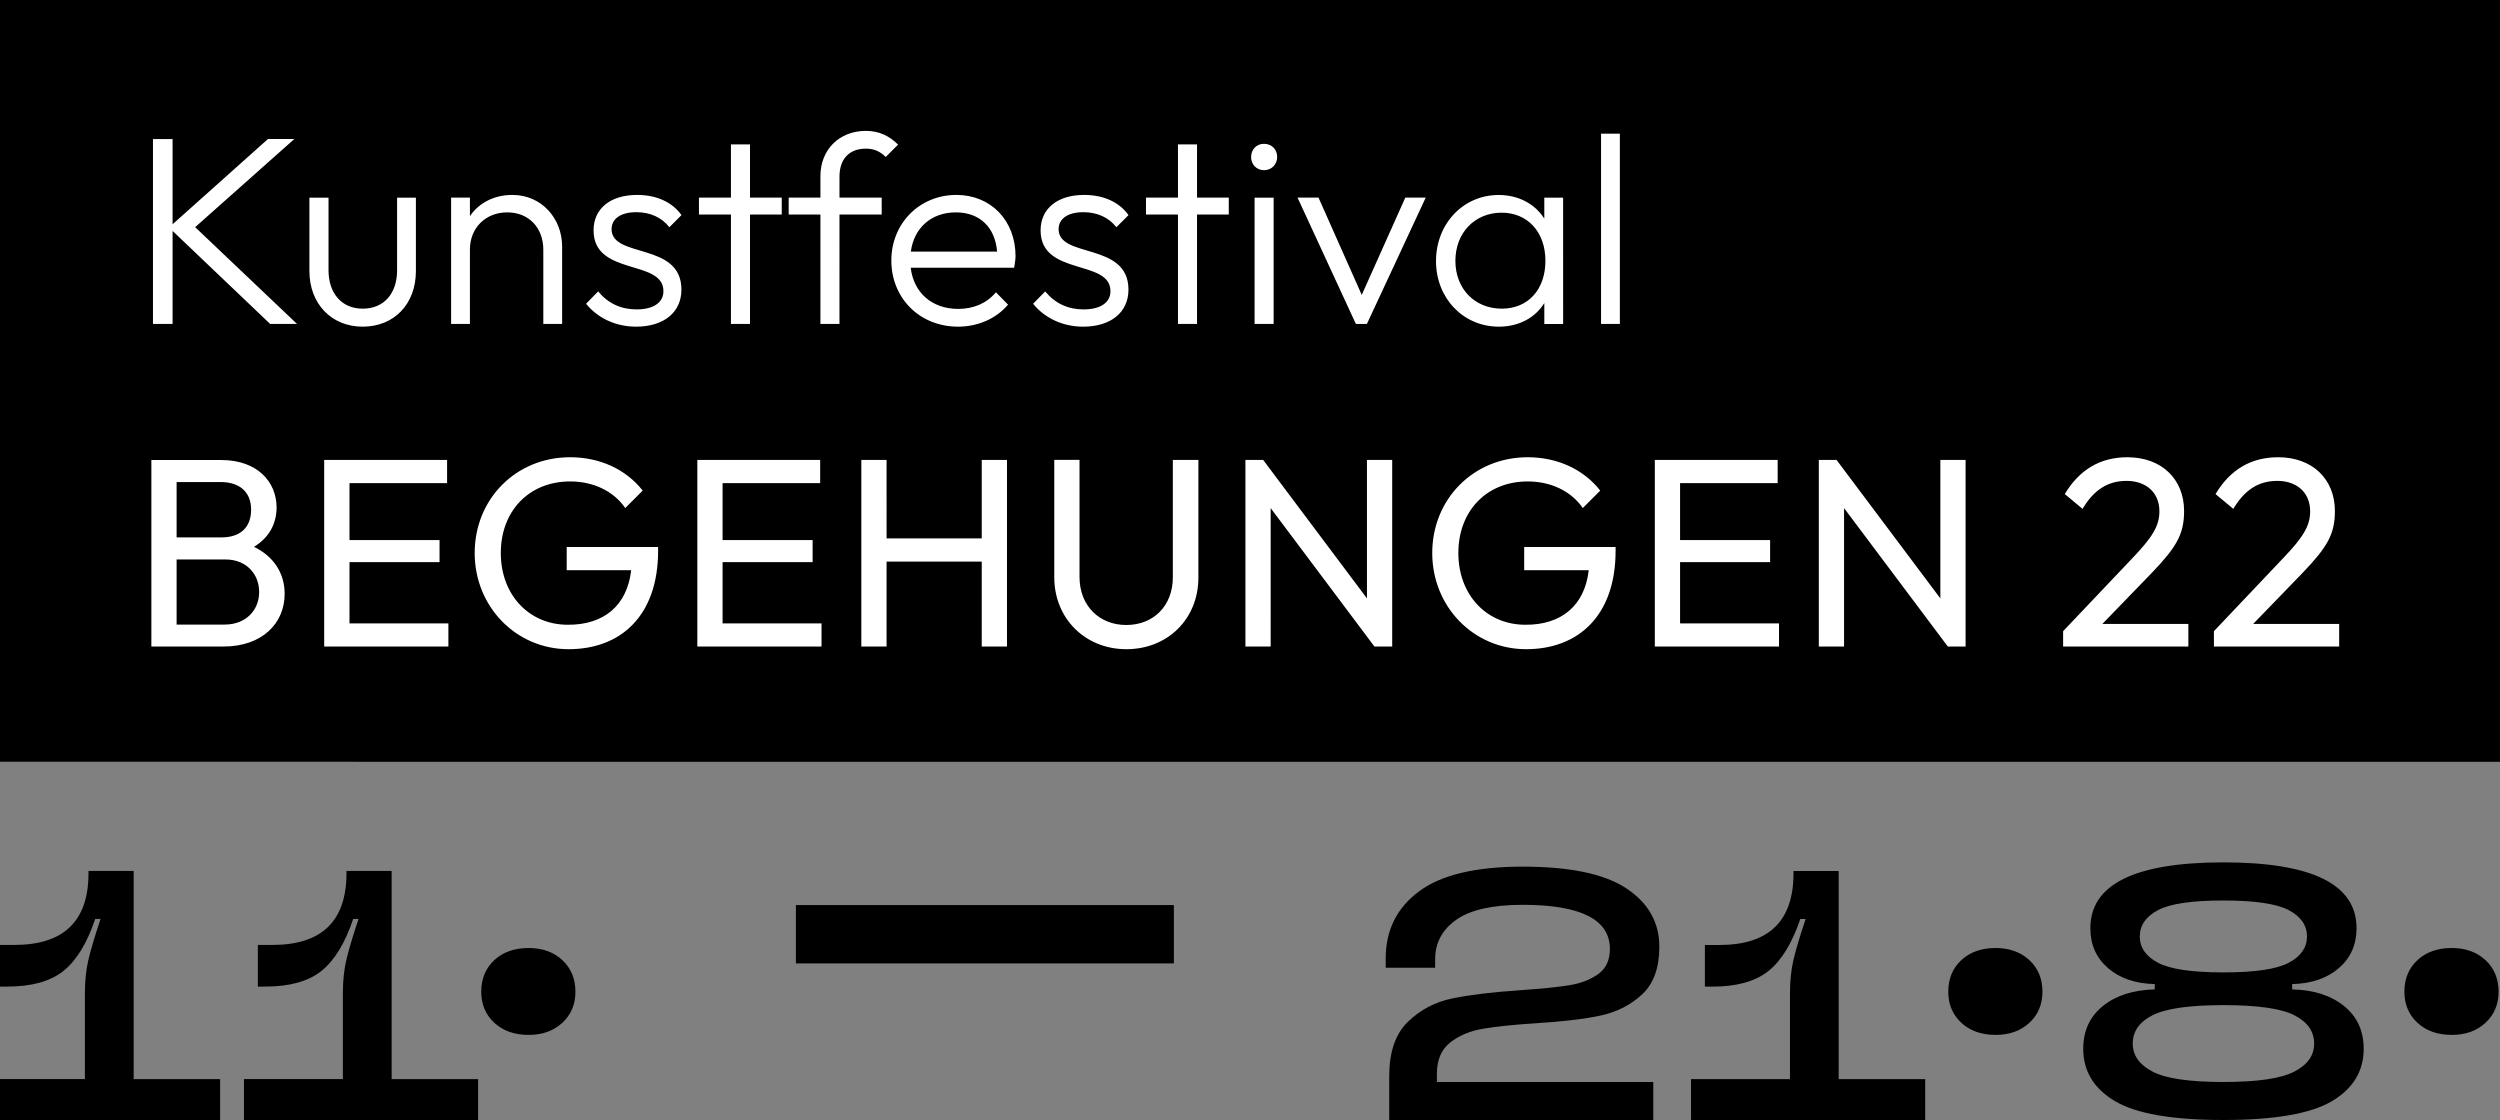
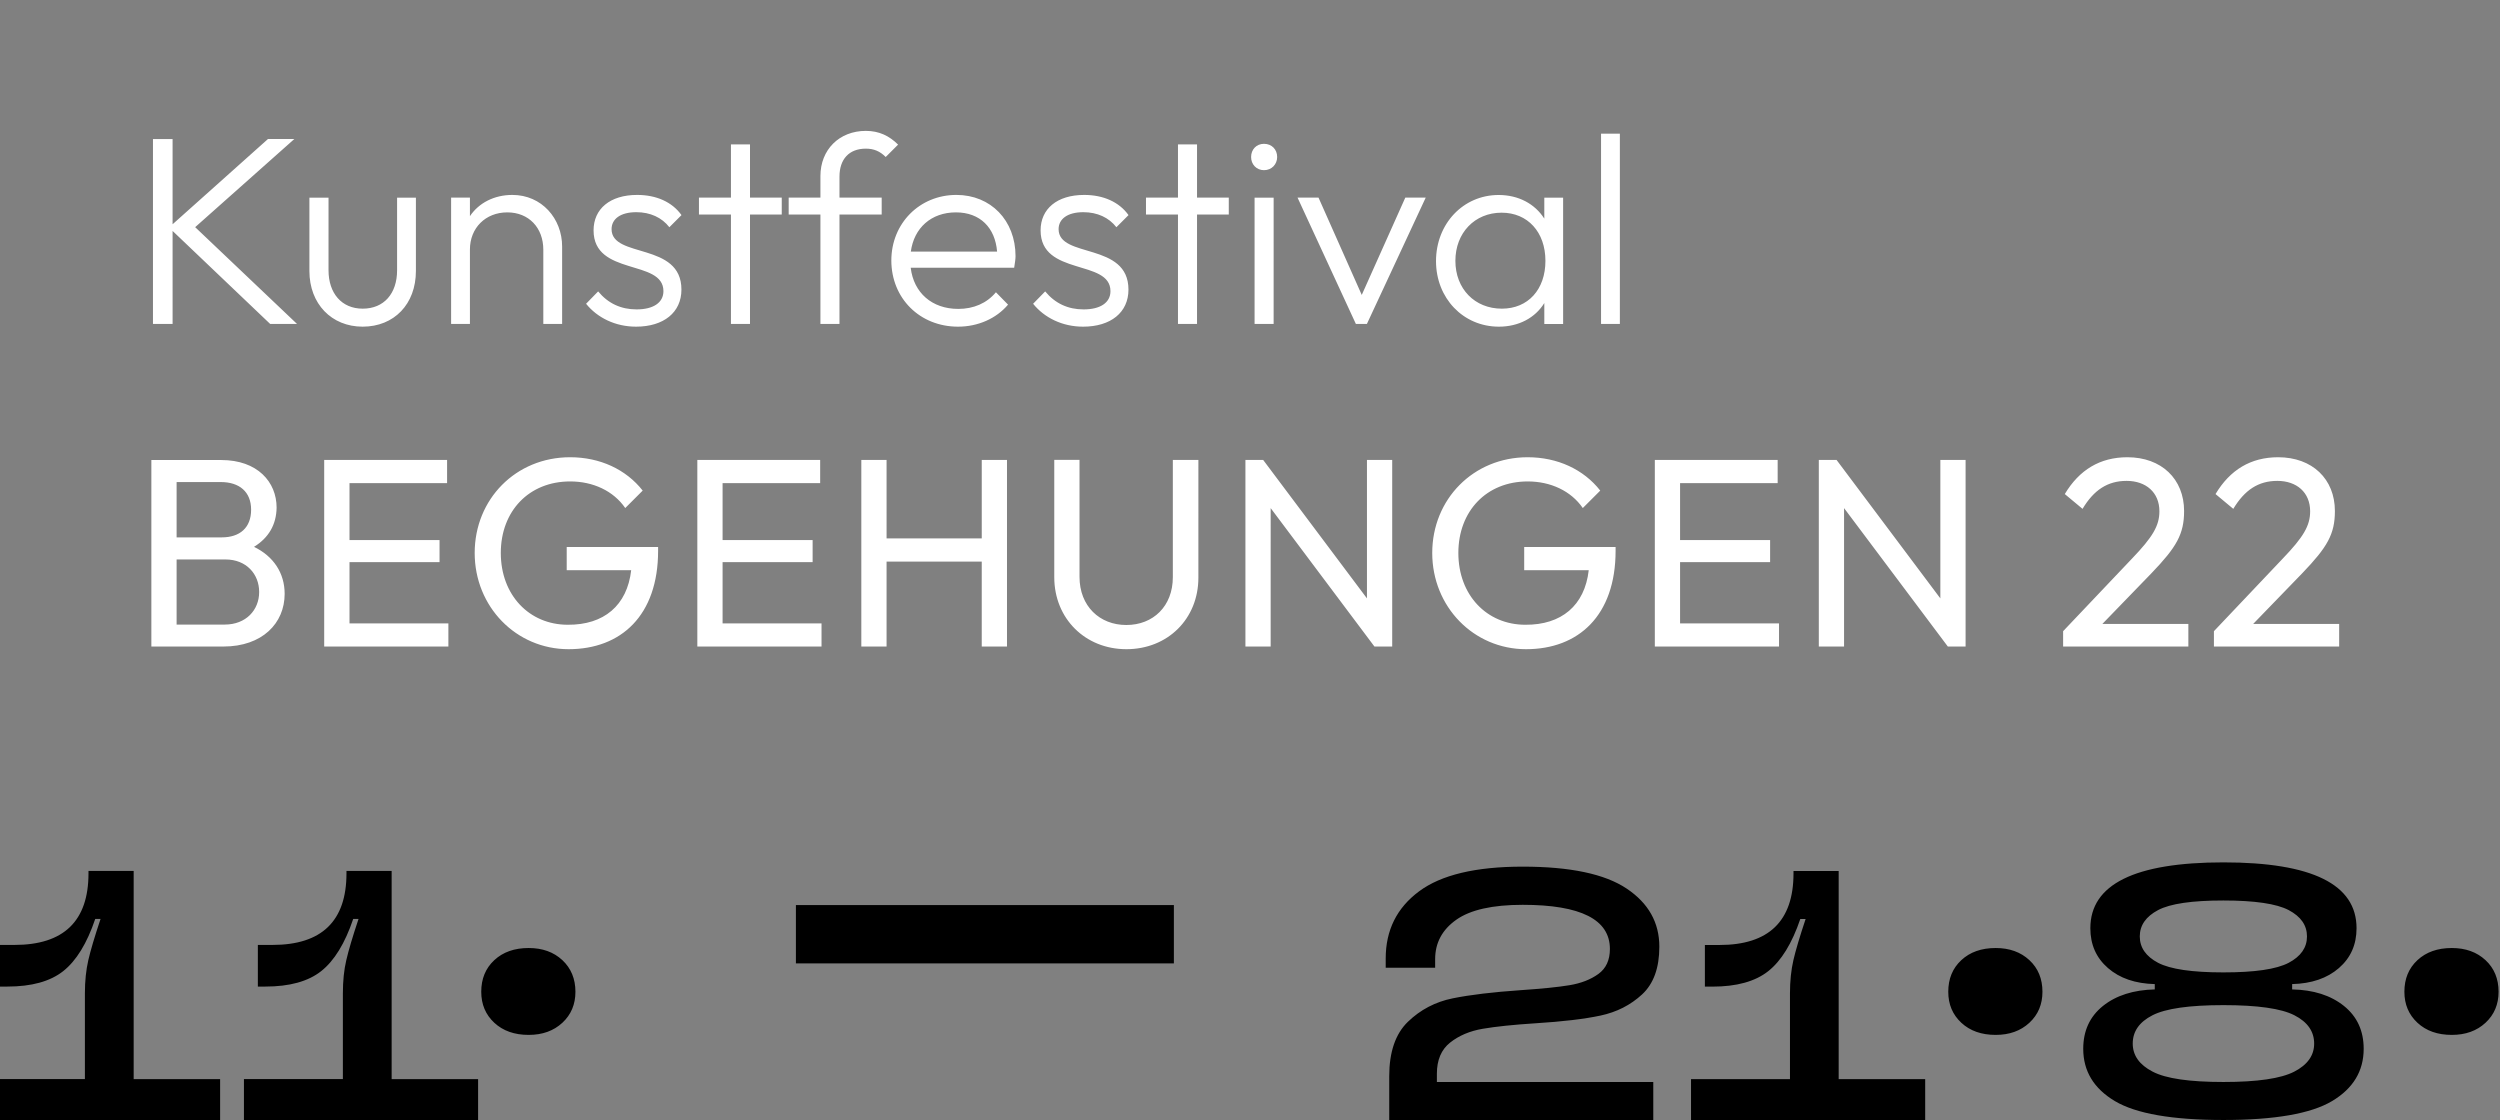
<svg xmlns="http://www.w3.org/2000/svg" viewBox="0 0 404 181" xml:space="preserve">
  <rect x="0" y="0" width="404" height="181" fill="#808080" stroke="none" />
  <switch>
    <g>
-       <path d="M-.03-.04 404.03 0 404 123.11-.03 123.1z" />
      <path d="M357.77 104.48h20.24v-3.65h-13.9l7.95-8.21c4.04-4.21 5.26-6.3 5.26-10.04 0-5.17-3.65-8.69-9.17-8.69-4.43 0-7.78 2.04-10.12 5.95l2.87 2.39c1.83-3.04 4.04-4.52 7.12-4.52 3.13 0 5.3 1.87 5.3 4.91 0 2.35-1.09 4.17-4.43 7.65L357.77 102v2.48zm-24.37 0h20.24v-3.65h-13.9l7.95-8.21c4.04-4.21 5.26-6.3 5.26-10.04 0-5.17-3.65-8.69-9.16-8.69-4.43 0-7.78 2.04-10.12 5.95l2.87 2.39c1.82-3.04 4.04-4.52 7.12-4.52 3.13 0 5.3 1.87 5.3 4.91 0 2.35-1.09 4.17-4.43 7.65L333.4 102v2.48zm-39.48 0H298V82.11l16.77 22.37h2.87V74.33h-4.08V96.7l-16.77-22.37h-2.87v30.15zm-26.5 0h20.07v-3.74H271.5v-9.9h14.55v-3.56H271.5v-9.21h15.77v-3.74h-19.85v30.15zm-20.81.43c8.47 0 14.47-5.43 14.47-15.9v-.61h-14.77v3.74h10.43c-.65 5.73-4.43 8.86-10.25 8.82-6.21 0-10.82-4.78-10.82-11.6 0-6.78 4.56-11.56 11.21-11.56 3.69 0 6.99 1.52 8.9 4.3l2.82-2.82c-2.69-3.43-6.91-5.39-11.73-5.39-8.77 0-15.42 6.78-15.42 15.47s6.69 15.55 15.16 15.55m-45.35-.43h4.08V82.11l16.77 22.37h2.87V74.33h-4.08V96.7l-16.77-22.37h-2.87v30.15zm-19.24.43c6.69 0 11.64-4.91 11.64-11.56V74.33h-4.13v18.94c0 4.69-3.17 7.73-7.52 7.73-4.3 0-7.56-3.04-7.56-7.78v-18.9h-4.08V93.3c.01 6.66 5 11.61 11.65 11.61m-42.83-.43h4.08V90.75h15.38v13.73h4.08V74.33h-4.08v12.68h-15.38V74.33h-4.08v30.15zm-26.5 0h20.07v-3.74h-15.99v-9.9h14.55v-3.56h-14.55v-9.21h15.77v-3.74h-19.85v30.15zm-20.81.43c8.47 0 14.47-5.43 14.47-15.9v-.61H91.58v3.74H102c-.65 5.73-4.43 8.86-10.25 8.82-6.21 0-10.82-4.78-10.82-11.6 0-6.78 4.56-11.56 11.21-11.56 3.69 0 6.99 1.52 8.9 4.3l2.82-2.82c-2.69-3.43-6.91-5.39-11.73-5.39-8.78 0-15.42 6.78-15.42 15.47s6.7 15.55 15.17 15.55m-39.49-.43h20.07v-3.74H56.48v-9.9h14.55v-3.56H56.48v-9.21h15.77v-3.74H52.39v30.15zM36.45 90.41c3.35 0 5.43 2.35 5.43 5.26s-2.13 5.26-5.56 5.26h-7.78V90.41h7.91zm-.78-12.51c3 0 4.91 1.56 4.91 4.47s-1.82 4.47-4.74 4.47h-7.3V77.9h7.13zm-11.21 26.58H36.1c6.3 0 9.9-3.78 9.9-8.51 0-3.39-1.82-6.08-4.95-7.6 2.39-1.48 3.61-3.61 3.65-6.34 0-4.13-3.08-7.69-8.95-7.69H24.46v30.14zm234.27-52.13h3.04V21.6h-3.04v30.75zm-16.03-2.47c-4.39 0-7.51-3.21-7.51-7.73s3.13-7.78 7.47-7.78c4.21 0 7.08 3.13 7.08 7.78s-2.82 7.73-7.04 7.73m-.48 2.91c3.21 0 5.87-1.43 7.34-3.82v3.39h3.04V31.94h-3.04v3.39c-1.52-2.39-4.17-3.82-7.38-3.82-5.73 0-10.12 4.65-10.12 10.69 0 5.98 4.39 10.59 10.16 10.59m-23.11-.44h1.78l9.51-20.42h-3.3l-7.04 15.73-6.99-15.73h-3.39l9.43 20.42zm-16.37 0h3.08V31.94h-3.08v20.41zm1.52-24.85c1.26 0 2.13-.96 2.13-2.13 0-1.22-.87-2.13-2.13-2.13-1.22 0-2.08.91-2.08 2.13-.01 1.18.86 2.13 2.08 2.13m-13.9 24.85h3.08V34.67h5.13v-2.74h-5.13v-8.6h-3.08v8.6h-5.17v2.74h5.17v17.68zm-15.34.44c4.48 0 7.34-2.3 7.34-5.99 0-7.73-11.29-5-11.29-9.77 0-1.61 1.39-2.74 4-2.74 2.26 0 4.13.87 5.34 2.43l1.96-1.96c-1.52-2.13-4.08-3.26-7.17-3.26-4.39 0-7.04 2.26-7.04 5.73 0 7.43 11.29 4.6 11.29 9.82 0 1.87-1.65 2.95-4.34 2.95-2.52 0-4.6-.96-6.21-2.91l-1.95 2c1.82 2.26 4.73 3.7 8.07 3.7m-20.54-18.47c3.91 0 6.34 2.48 6.65 6.34h-13.94c.51-3.82 3.29-6.34 7.29-6.34m.34 18.47c3.21 0 6.17-1.3 8.08-3.56l-1.96-2c-1.48 1.78-3.61 2.69-6.08 2.69-4.26 0-7.21-2.61-7.69-6.65h16.72c.13-.82.22-1.43.22-1.87 0-5.78-4-9.9-9.56-9.9-5.95 0-10.51 4.6-10.51 10.6.01 6.13 4.62 10.69 10.78 10.69m-22.24-.44h3.08V34.67h6.82v-2.74h-6.82v-3.39c0-2.82 1.56-4.52 4.26-4.52 1.3 0 2.3.43 3.21 1.35l2-2c-1.39-1.39-3.04-2.22-5.21-2.22-4.3 0-7.34 3.04-7.34 7.3v3.48h-5.13v2.74h5.13v17.68zm-14.46 0h3.08V34.67h5.13v-2.74h-5.13v-8.6h-3.08v8.6h-5.17v2.74h5.17v17.68zm-15.34.44c4.47 0 7.34-2.3 7.34-5.99 0-7.73-11.29-5-11.29-9.77 0-1.61 1.39-2.74 4-2.74 2.26 0 4.13.87 5.34 2.43l1.96-1.96c-1.52-2.13-4.08-3.26-7.17-3.26-4.39 0-7.04 2.26-7.04 5.73 0 7.43 11.29 4.6 11.29 9.82 0 1.87-1.65 2.95-4.34 2.95-2.52 0-4.6-.96-6.21-2.91l-1.95 2c1.82 2.26 4.73 3.7 8.07 3.7m-29.88-.44h3.04V40.32c0-3.48 2.52-6 6.04-6 3.47 0 5.82 2.48 5.82 6.04v11.99h3.04V39.84c0-4.52-3.3-8.34-8.04-8.34-2.95 0-5.43 1.3-6.86 3.43v-3H72.9v20.42zm-14.29.44c5.08 0 8.6-3.65 8.6-8.99V31.94h-3.04v11.73c0 3.78-2.13 6.21-5.56 6.21-3.39 0-5.52-2.48-5.52-6.21V31.94H50V43.8c0 5.29 3.57 8.99 8.61 8.99m-33.89-.44h3.17V37.32l15.77 15.03H48L31.54 36.71l16.03-14.25h-4.26L27.89 36.24V22.47h-3.17v29.88z" fill="#fff" />
      <path d="M63.29 140.74h-7.3v.4c0 7.7-3.99 11.56-11.96 11.56h-2.36v6.73h1.21c3.91 0 6.92-.83 9.03-2.5 2.11-1.67 3.83-4.47 5.17-8.43h.86c-.96 2.88-1.62 5.1-1.98 6.67-.37 1.57-.55 3.35-.55 5.35v13.86H39.42V181h37.84v-6.61H63.29v-33.65zm-41.69 0h-7.3v.4c0 7.7-3.99 11.56-11.96 11.56H-.02v6.73h1.21c3.91 0 6.92-.83 9.03-2.5s3.83-4.47 5.17-8.43h.86c-.96 2.88-1.62 5.1-1.98 6.67-.36 1.57-.55 3.35-.55 5.35v13.86H0V181h35.57v-6.61H21.6v-33.65zm63.83 26.5c2.22 0 4.04-.65 5.45-1.96 1.41-1.31 2.11-2.98 2.11-5.01 0-2.09-.71-3.8-2.11-5.11-1.41-1.31-3.22-1.96-5.45-1.96-2.29 0-4.14.65-5.55 1.96-1.41 1.31-2.11 3.01-2.11 5.11 0 2.03.7 3.7 2.11 5.01s3.26 1.96 5.55 1.96m237.07 0c2.22 0 4.04-.65 5.45-1.96 1.41-1.31 2.11-2.98 2.11-5.01 0-2.09-.7-3.8-2.11-5.11-1.41-1.31-3.23-1.96-5.45-1.96-2.29 0-4.14.65-5.55 1.96-1.41 1.31-2.11 3.01-2.11 5.11 0 2.03.7 3.7 2.11 5.01s3.26 1.96 5.55 1.96m73.71 0c2.22 0 4.04-.65 5.45-1.96 1.41-1.31 2.11-2.98 2.11-5.01 0-2.09-.7-3.8-2.11-5.11-1.41-1.31-3.23-1.96-5.45-1.96-2.29 0-4.14.65-5.55 1.96-1.41 1.31-2.11 3.01-2.11 5.11 0 2.03.7 3.7 2.11 5.01s3.26 1.96 5.55 1.96m-267.59-20.98h61.08v9.43h-61.08zm168.51-5.51h-7.3v.4c0 7.7-3.99 11.56-11.96 11.56h-2.36v6.73h1.21c3.91 0 6.92-.83 9.03-2.5s3.83-4.47 5.18-8.43h.86c-.96 2.88-1.62 5.1-1.98 6.67-.36 1.57-.55 3.35-.55 5.35v13.86h-15.99V181h37.84v-6.61h-13.98v-33.64zm-64.93 32.77c0-2.22.71-3.9 2.13-5.03s3.18-1.88 5.29-2.24 4.96-.66 8.57-.89c4.33-.27 7.81-.68 10.44-1.24 2.63-.56 4.87-1.7 6.73-3.42 1.86-1.72 2.79-4.29 2.79-7.71 0-3.91-1.76-7.04-5.29-9.4s-9.12-3.54-16.79-3.54c-7.59 0-13.18 1.33-16.76 4-3.59 2.67-5.38 6.28-5.38 10.84v1.5h7.99v-1.38c0-2.65 1.14-4.77 3.42-6.38s5.86-2.41 10.73-2.41c9.39 0 14.09 2.38 14.09 7.13 0 1.8-.62 3.15-1.87 4.05-1.25.9-2.8 1.5-4.66 1.81s-4.48.57-7.85.8c-4.52.31-8.19.75-11.01 1.32-2.82.57-5.23 1.84-7.25 3.79s-3.02 4.89-3.02 8.8V181h42.67v-6.15H232.2v-1.33zm127.11 1.33c-5.48 0-9.3-.55-11.44-1.67-2.15-1.11-3.22-2.63-3.22-4.54 0-1.96 1.06-3.48 3.19-4.57 2.13-1.09 5.95-1.64 11.47-1.64s9.35.55 11.47 1.64c2.13 1.09 3.19 2.62 3.19 4.57 0 1.92-1.07 3.43-3.22 4.54-2.15 1.11-5.96 1.67-11.44 1.67m-13.52-23.52c0-1.8.99-3.22 2.96-4.26s5.49-1.55 10.55-1.55 8.58.52 10.55 1.55c1.97 1.04 2.96 2.45 2.96 4.26 0 1.8-.99 3.22-2.96 4.26-1.98 1.04-5.49 1.55-10.55 1.55s-8.58-.52-10.55-1.55c-1.97-1.04-2.96-2.46-2.96-4.26m24.62 7.7c3.14-.08 5.66-.94 7.56-2.59s2.85-3.79 2.85-6.44c0-7.09-7.17-10.64-21.51-10.64S337.8 142.91 337.8 150c0 2.65.95 4.79 2.85 6.44 1.9 1.65 4.42 2.51 7.56 2.59v.86c-3.45.08-6.24.97-8.37 2.67-2.13 1.71-3.19 4.02-3.19 6.93 0 3.6 1.71 6.42 5.12 8.45s9.26 3.05 17.54 3.05 14.13-1.02 17.54-3.05 5.12-4.85 5.12-8.45c0-2.91-1.06-5.22-3.19-6.93s-4.92-2.6-8.37-2.67v-.86z" />
    </g>
  </switch>
</svg>